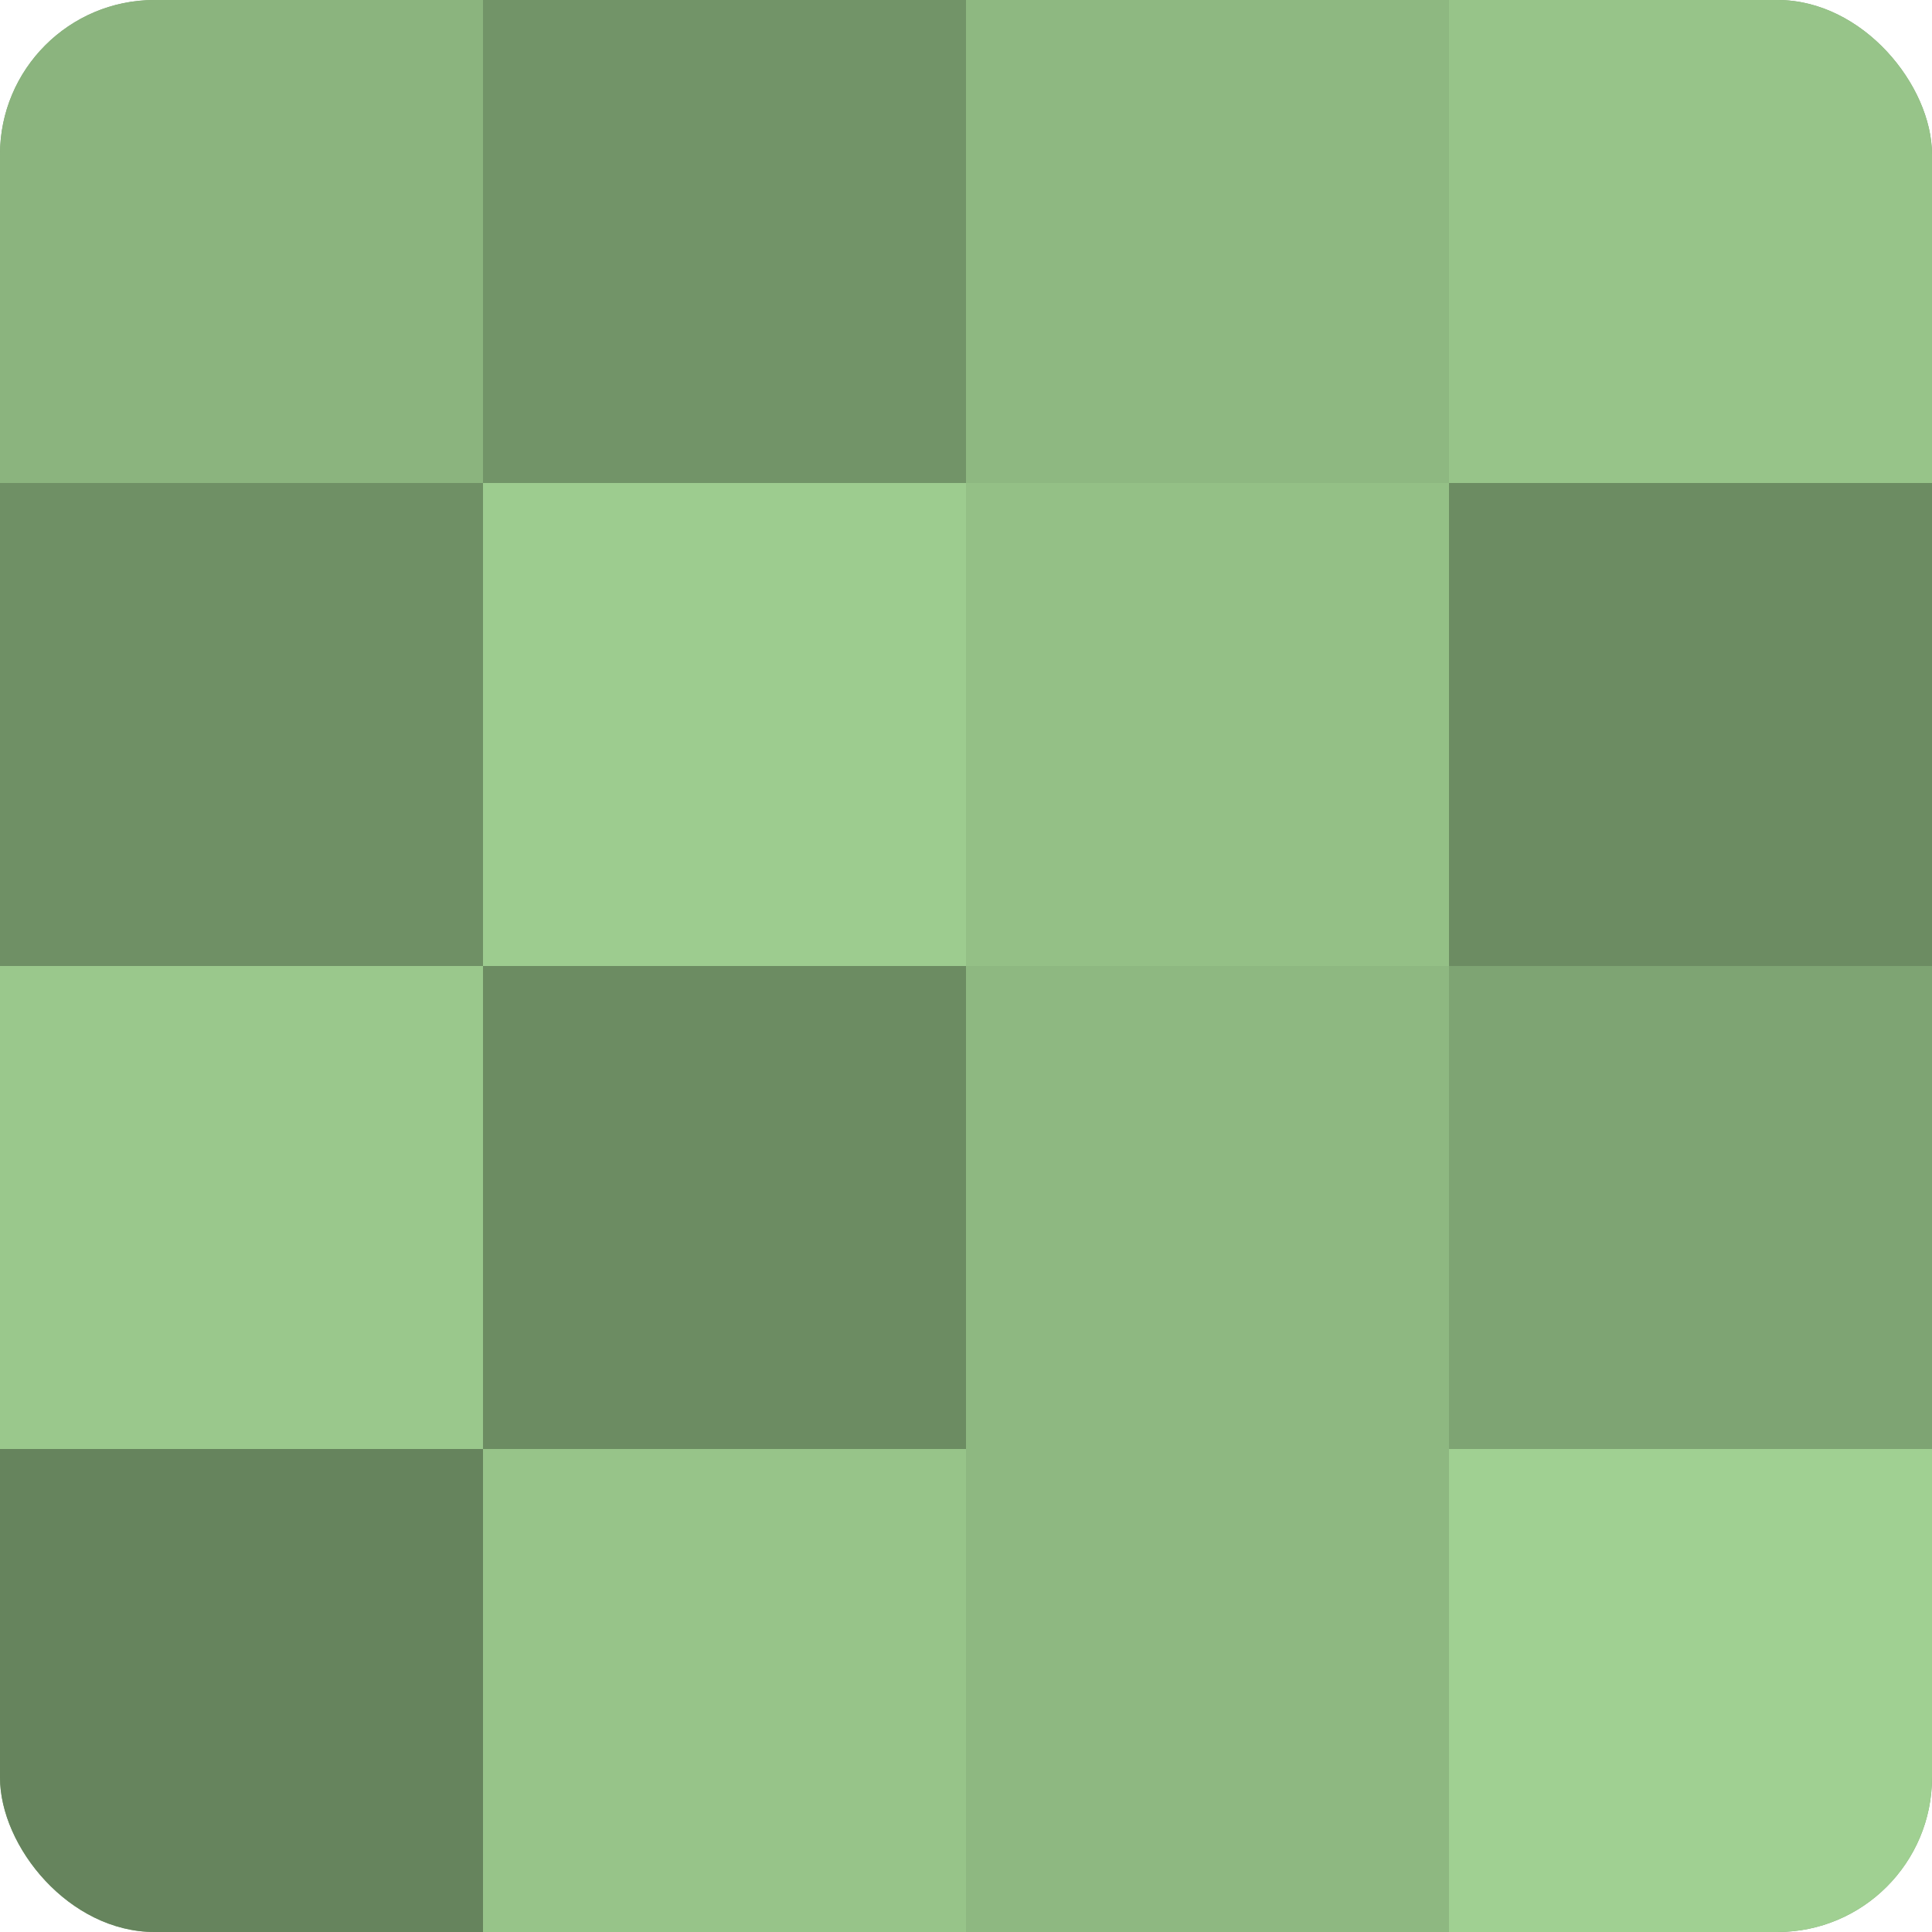
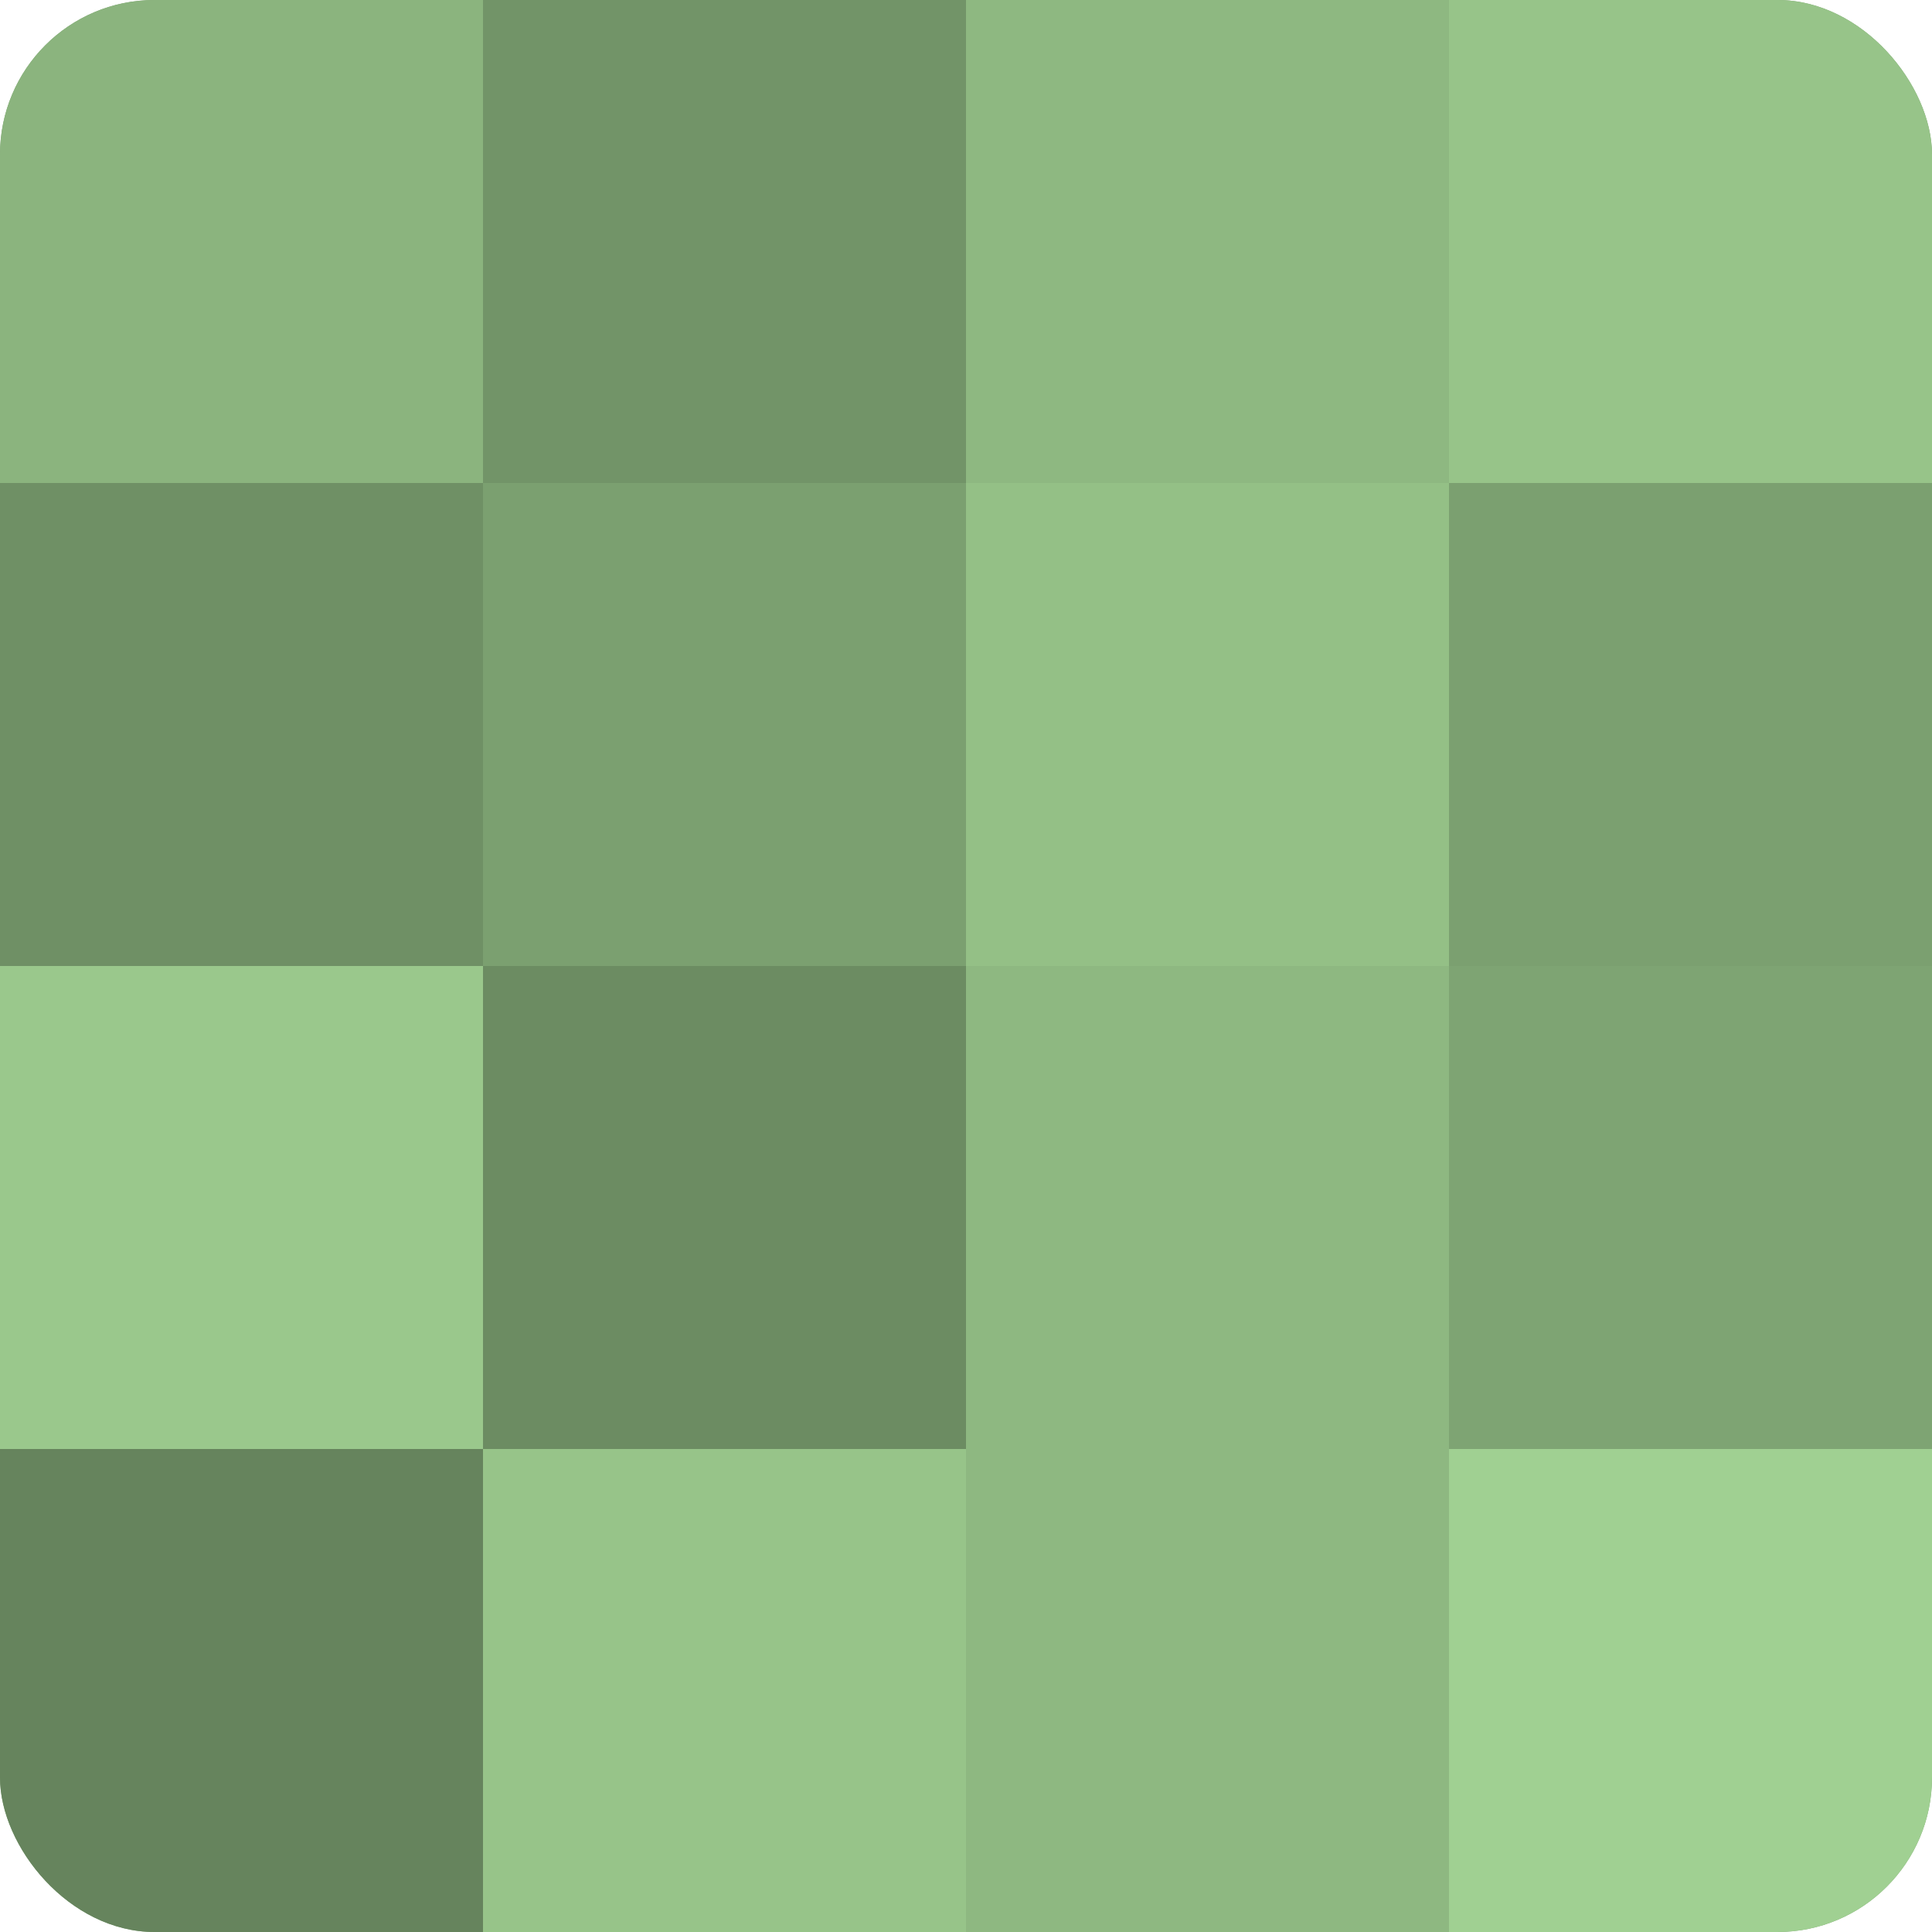
<svg xmlns="http://www.w3.org/2000/svg" width="60" height="60" viewBox="0 0 100 100" preserveAspectRatio="xMidYMid meet">
  <defs>
    <clipPath id="c" width="100" height="100">
      <rect width="100" height="100" rx="8" ry="8" />
    </clipPath>
  </defs>
  <g clip-path="url(#c)">
    <rect width="100" height="100" fill="#7ba070" />
    <rect width="25" height="25" fill="#8bb47e" />
    <rect y="25" width="25" height="25" fill="#6f9065" />
    <rect y="50" width="25" height="25" fill="#9ac88c" />
    <rect y="75" width="25" height="25" fill="#66845d" />
    <rect x="25" width="25" height="25" fill="#729468" />
-     <rect x="25" y="25" width="25" height="25" fill="#9dcc8f" />
    <rect x="25" y="50" width="25" height="25" fill="#6c8c62" />
    <rect x="25" y="75" width="25" height="25" fill="#97c489" />
    <rect x="50" width="25" height="25" fill="#8eb881" />
    <rect x="50" y="25" width="25" height="25" fill="#94c086" />
    <rect x="50" y="50" width="25" height="25" fill="#8eb881" />
    <rect x="50" y="75" width="25" height="25" fill="#8eb881" />
    <rect x="75" width="25" height="25" fill="#97c489" />
-     <rect x="75" y="25" width="25" height="25" fill="#6c8c62" />
    <rect x="75" y="50" width="25" height="25" fill="#7ea473" />
    <rect x="75" y="75" width="25" height="25" fill="#a0d092" />
  </g>
</svg>